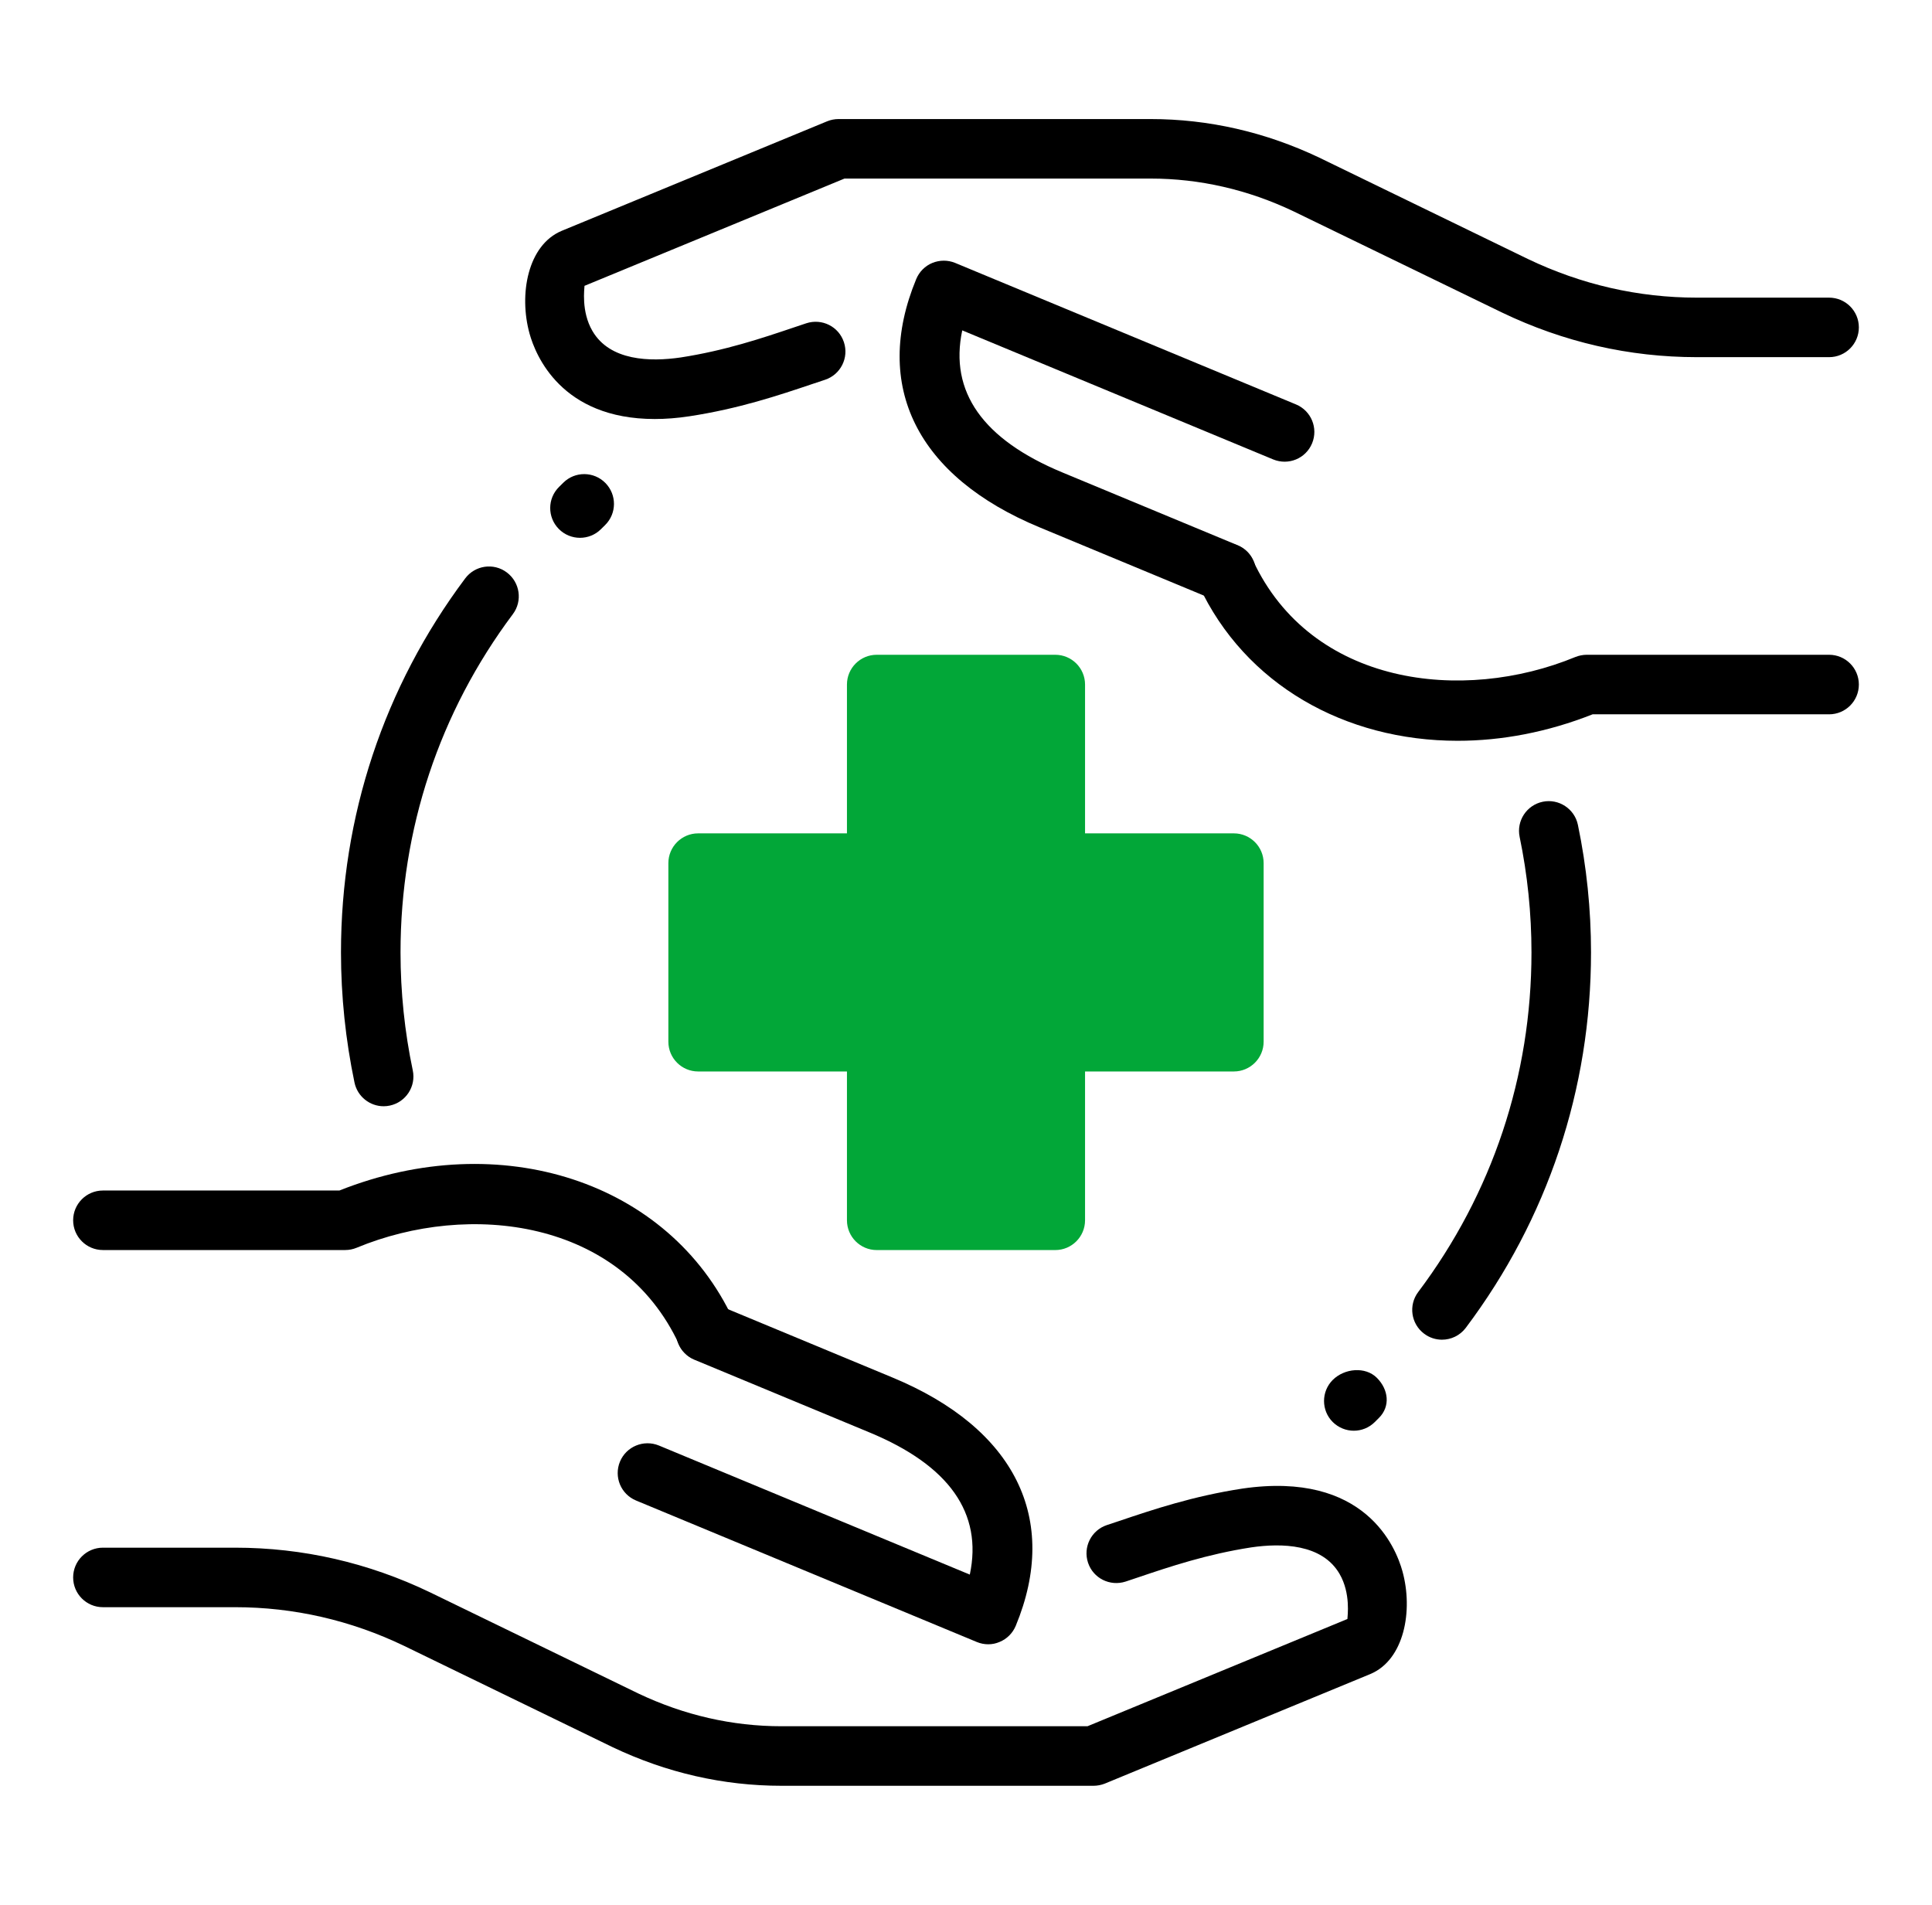
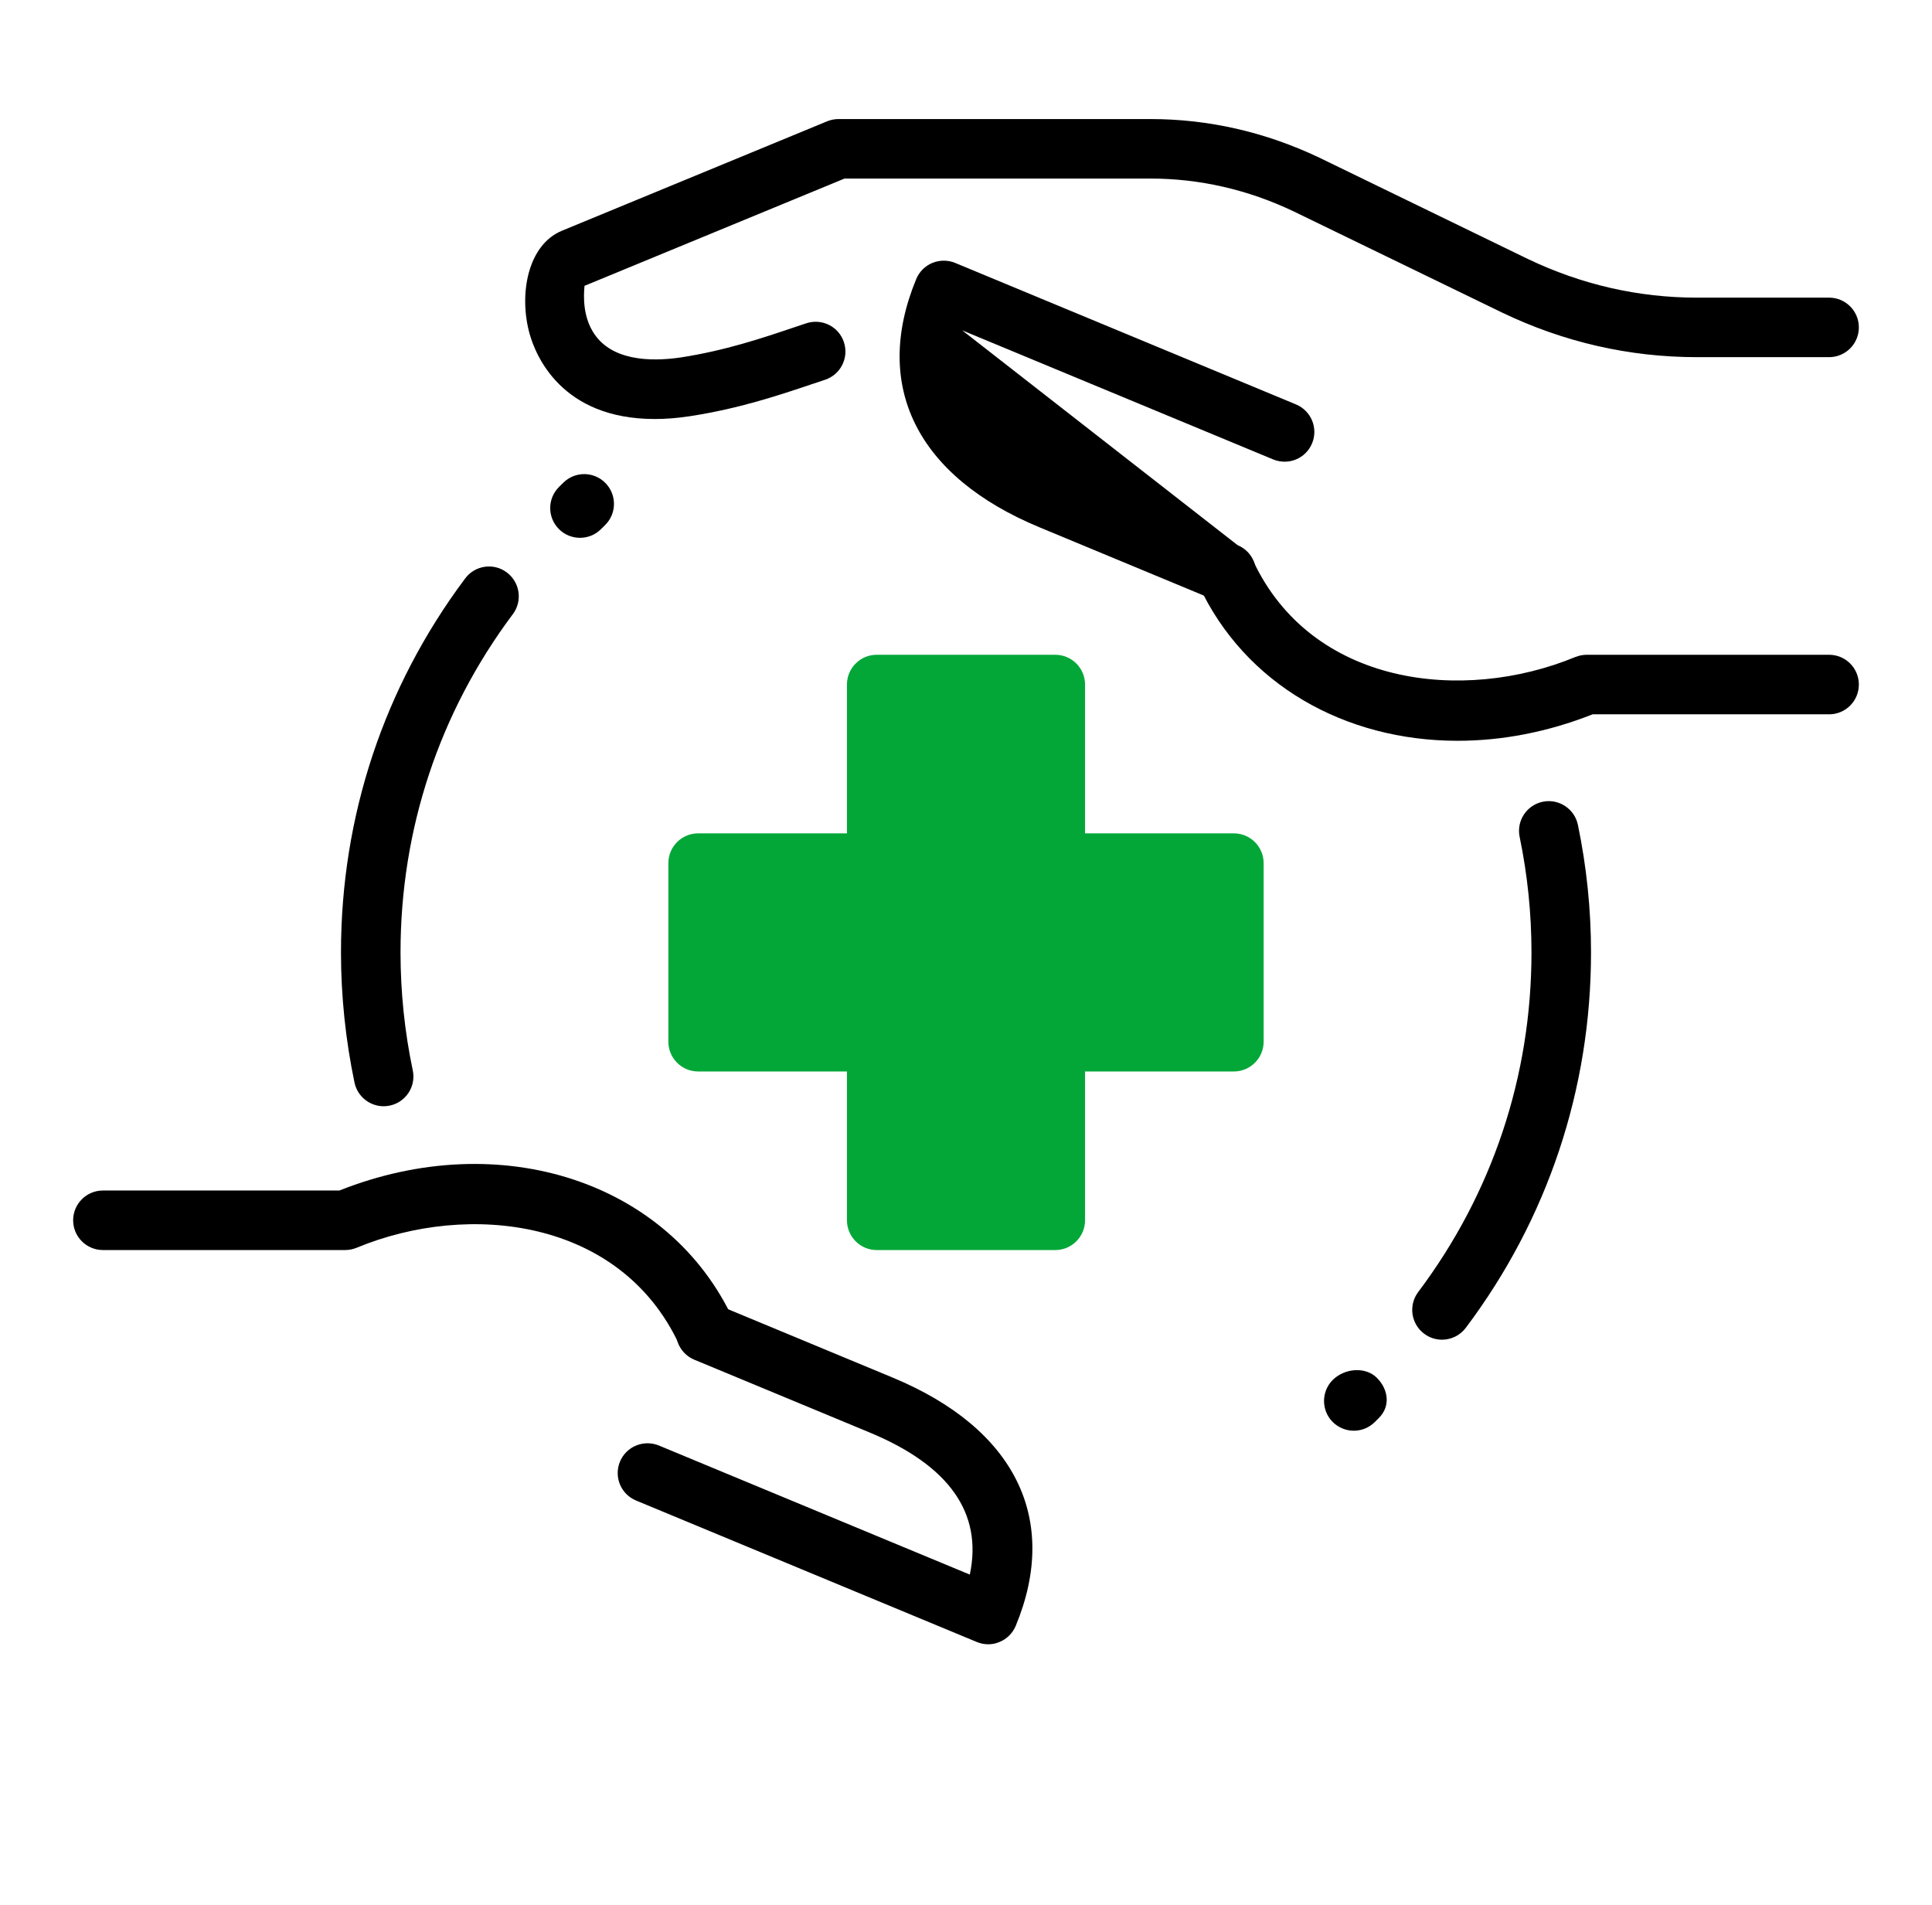
<svg xmlns="http://www.w3.org/2000/svg" width="71" height="70" viewBox="0 0 71 70" fill="none">
  <path d="M52.991 49.232C52.764 49.232 52.532 49.16 52.335 49.011C51.852 48.648 51.755 47.963 52.118 47.48C54.842 43.859 56.281 39.544 56.281 35C56.281 33.574 56.135 32.145 55.846 30.756C55.723 30.163 56.104 29.586 56.695 29.463C57.283 29.341 57.865 29.722 57.987 30.312C58.307 31.848 58.469 33.425 58.469 35C58.469 40.02 56.876 44.794 53.866 48.797C53.65 49.083 53.322 49.232 52.991 49.232Z" fill="black" />
  <path d="M14.098 40.653C13.592 40.653 13.137 40.298 13.028 39.784C12.7 38.216 12.531 36.606 12.531 35C12.531 30.002 14.108 25.248 17.094 21.258C17.455 20.773 18.142 20.672 18.626 21.037C19.109 21.4 19.21 22.085 18.847 22.569C16.145 26.178 14.719 30.476 14.719 35C14.719 36.455 14.87 37.914 15.169 39.334C15.294 39.924 14.916 40.504 14.325 40.629C14.248 40.646 14.172 40.653 14.098 40.653Z" fill="black" />
  <path d="M38.781 45.938H32.219C31.615 45.938 31.125 45.447 31.125 44.844V39.375H25.656C25.052 39.375 24.562 38.885 24.562 38.281V31.719C24.562 31.115 25.052 30.625 25.656 30.625H31.125V25.156C31.125 24.552 31.615 24.062 32.219 24.062H38.781C39.385 24.062 39.875 24.552 39.875 25.156V30.625H45.344C45.947 30.625 46.438 31.115 46.438 31.719V38.281C46.438 38.885 45.947 39.375 45.344 39.375H39.875V44.844C39.875 45.447 39.385 45.938 38.781 45.938Z" fill="#02A738" />
-   <path d="M40.183 65.625H28.719C26.582 65.625 24.495 65.148 22.515 64.207L14.852 60.484C12.888 59.541 10.794 59.062 8.64 59.062H3.781C3.178 59.062 2.688 58.572 2.688 57.969C2.688 57.365 3.178 56.875 3.781 56.875H8.64C11.125 56.875 13.535 57.426 15.804 58.516L23.464 62.236C25.14 63.031 26.91 63.437 28.719 63.437H39.965L49.517 59.496C49.517 59.404 49.647 58.557 49.227 57.837C48.586 56.735 47.105 56.7 45.983 56.864C44.353 57.116 43.005 57.568 41.818 57.969L41.367 58.12C40.792 58.306 40.175 58.002 39.984 57.426C39.794 56.853 40.105 56.234 40.678 56.044L41.12 55.897C42.393 55.468 43.834 54.983 45.659 54.703C50.169 54.047 51.296 56.864 51.539 57.741C51.939 59.187 51.607 60.996 50.358 61.519L40.599 65.546C40.468 65.597 40.326 65.625 40.183 65.625Z" fill="black" />
  <path d="M25.952 50.043C25.54 50.043 25.144 49.809 24.958 49.411C22.815 44.798 17.245 44.137 13.104 45.854C12.971 45.909 12.829 45.937 12.684 45.937H3.781C3.178 45.937 2.688 45.447 2.688 44.844C2.688 44.24 3.178 43.75 3.781 43.75H12.472C18.394 41.398 24.582 43.417 26.945 48.49C27.198 49.037 26.962 49.689 26.413 49.945C26.262 50.011 26.107 50.043 25.952 50.043Z" fill="black" />
  <path d="M36.318 60.425C36.176 60.425 36.034 60.397 35.9 60.342L23.375 55.142C22.817 54.911 22.552 54.272 22.784 53.712C23.016 53.154 23.657 52.892 24.215 53.121L35.64 57.864C36.119 55.608 34.885 53.854 31.954 52.64L25.516 49.967C24.958 49.735 24.694 49.094 24.926 48.536C25.157 47.978 25.798 47.714 26.356 47.946L32.792 50.619C37.3 52.487 38.954 55.814 37.329 59.745C37.217 60.014 37.005 60.228 36.736 60.338C36.602 60.397 36.46 60.425 36.318 60.425Z" fill="black" />
  <path d="M24.062 15.398C20.621 15.398 19.68 13.048 19.461 12.261C19.061 10.815 19.393 9.006 20.642 8.483L30.401 4.456C30.532 4.403 30.674 4.375 30.817 4.375H42.279C44.416 4.375 46.503 4.852 48.483 5.793L56.146 9.516C58.112 10.458 60.206 10.938 62.36 10.938H67.219C67.823 10.938 68.312 11.428 68.312 12.031C68.312 12.635 67.823 13.125 67.219 13.125H62.36C59.875 13.125 57.465 12.574 55.196 11.484L47.536 7.766C45.86 6.969 44.09 6.562 42.281 6.562H31.035L21.48 10.504C21.48 10.596 21.351 11.443 21.771 12.162C22.414 13.265 23.891 13.3 25.015 13.136C26.645 12.884 27.992 12.432 29.18 12.031L29.631 11.88C30.206 11.692 30.823 11.998 31.013 12.574C31.204 13.147 30.893 13.766 30.32 13.956L29.878 14.103C28.605 14.532 27.163 15.017 25.339 15.297C24.88 15.367 24.453 15.398 24.062 15.398Z" fill="black" />
  <path d="M53.567 27.223C49.432 27.223 45.753 25.158 44.055 21.51C43.802 20.963 44.038 20.311 44.587 20.055C45.136 19.801 45.786 20.04 46.042 20.587C48.183 25.198 53.75 25.856 57.896 24.143C58.029 24.091 58.171 24.062 58.316 24.062H67.219C67.823 24.062 68.312 24.552 68.312 25.156C68.312 25.76 67.823 26.25 67.219 26.25H58.528C56.865 26.908 55.181 27.223 53.567 27.223Z" fill="black" />
-   <path d="M45.064 22.137C44.924 22.137 44.782 22.111 44.644 22.054L38.208 19.381C33.7 17.513 32.046 14.186 33.671 10.255C33.783 9.986 33.995 9.772 34.264 9.662C34.533 9.553 34.833 9.551 35.102 9.662L47.627 14.862C48.185 15.094 48.45 15.732 48.218 16.293C47.986 16.852 47.35 17.113 46.788 16.883L35.362 12.141C34.883 14.396 36.117 16.15 39.048 17.364L45.486 20.038C46.044 20.269 46.308 20.91 46.077 21.468C45.899 21.884 45.492 22.137 45.064 22.137Z" fill="black" />
+   <path d="M45.064 22.137C44.924 22.137 44.782 22.111 44.644 22.054L38.208 19.381C33.7 17.513 32.046 14.186 33.671 10.255C33.783 9.986 33.995 9.772 34.264 9.662C34.533 9.553 34.833 9.551 35.102 9.662L47.627 14.862C48.185 15.094 48.45 15.732 48.218 16.293C47.986 16.852 47.35 17.113 46.788 16.883L35.362 12.141L45.486 20.038C46.044 20.269 46.308 20.91 46.077 21.468C45.899 21.884 45.492 22.137 45.064 22.137Z" fill="black" />
  <path d="M49.752 52.577C49.472 52.577 49.192 52.469 48.977 52.257C48.551 51.831 48.551 51.137 48.977 50.711C49.406 50.284 50.174 50.208 50.6 50.634C51.027 51.061 51.103 51.678 50.677 52.104L50.524 52.257C50.312 52.469 50.032 52.577 49.752 52.577Z" fill="black" />
  <path d="M21.314 19.764C21.032 19.764 20.75 19.655 20.535 19.438C20.111 19.007 20.115 18.316 20.546 17.892L20.702 17.738C21.13 17.314 21.824 17.318 22.248 17.749C22.672 18.18 22.668 18.872 22.237 19.296L22.082 19.449C21.87 19.659 21.592 19.764 21.314 19.764Z" fill="black" />
</svg>